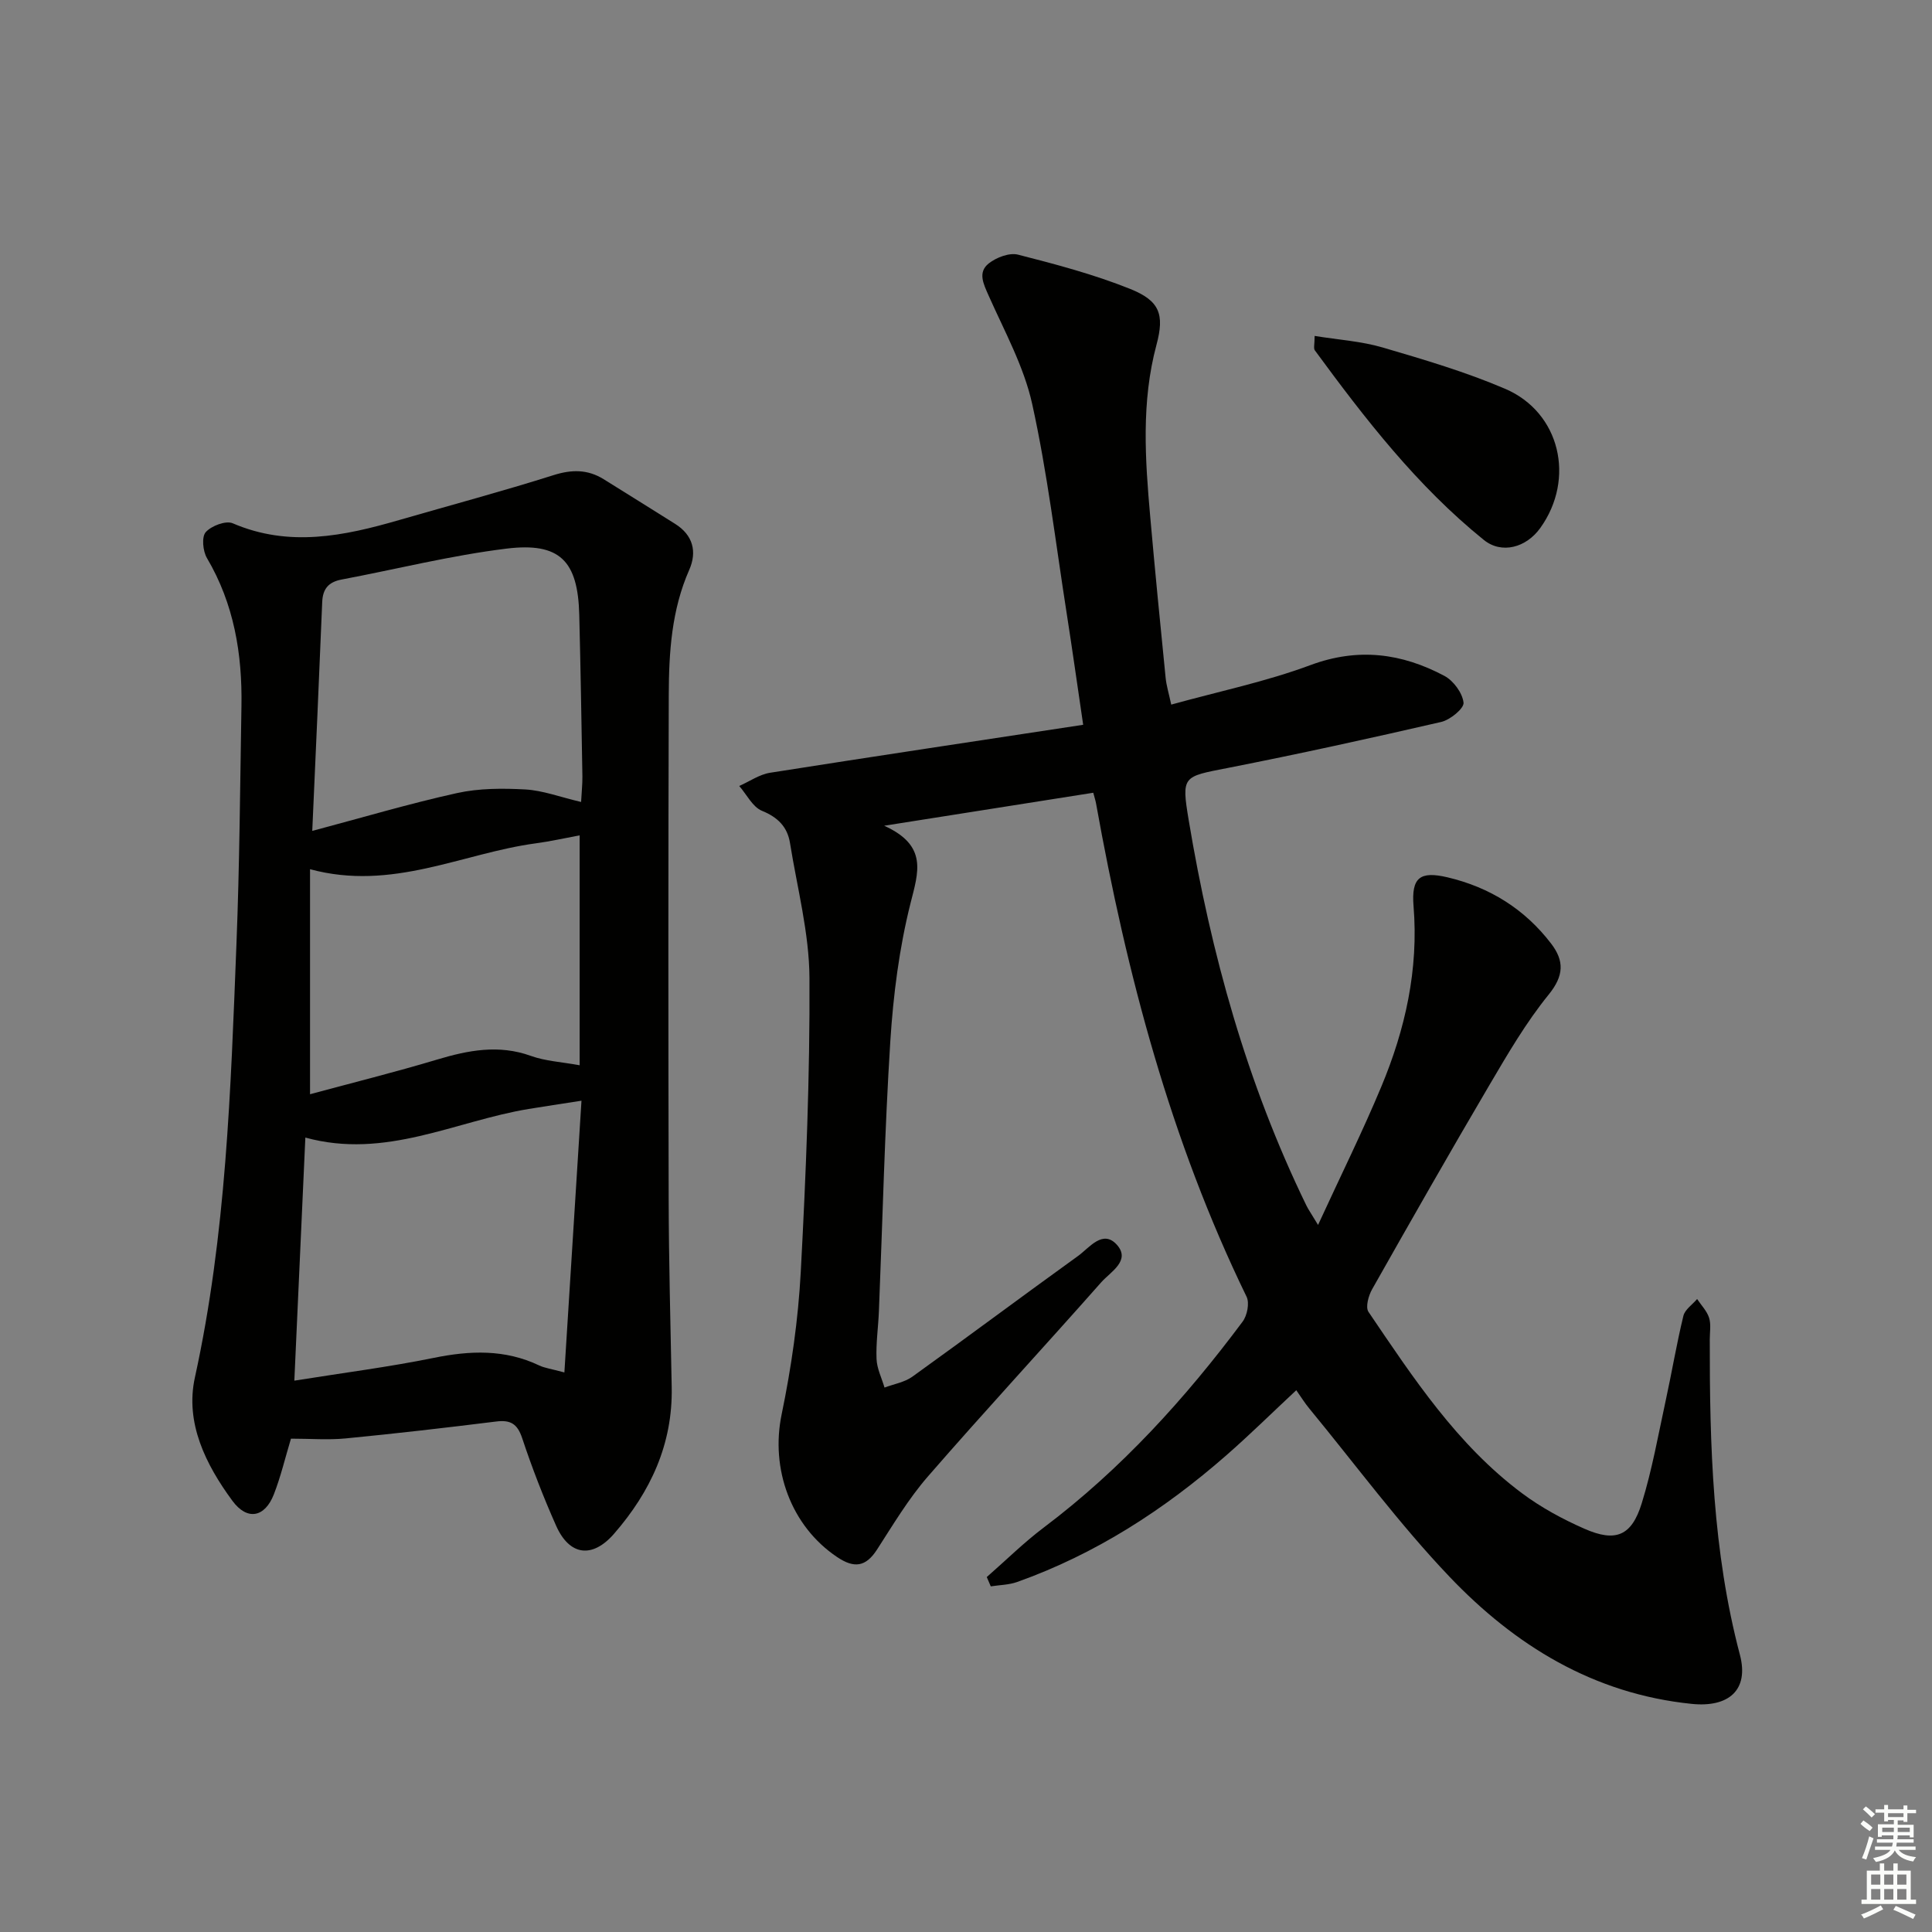
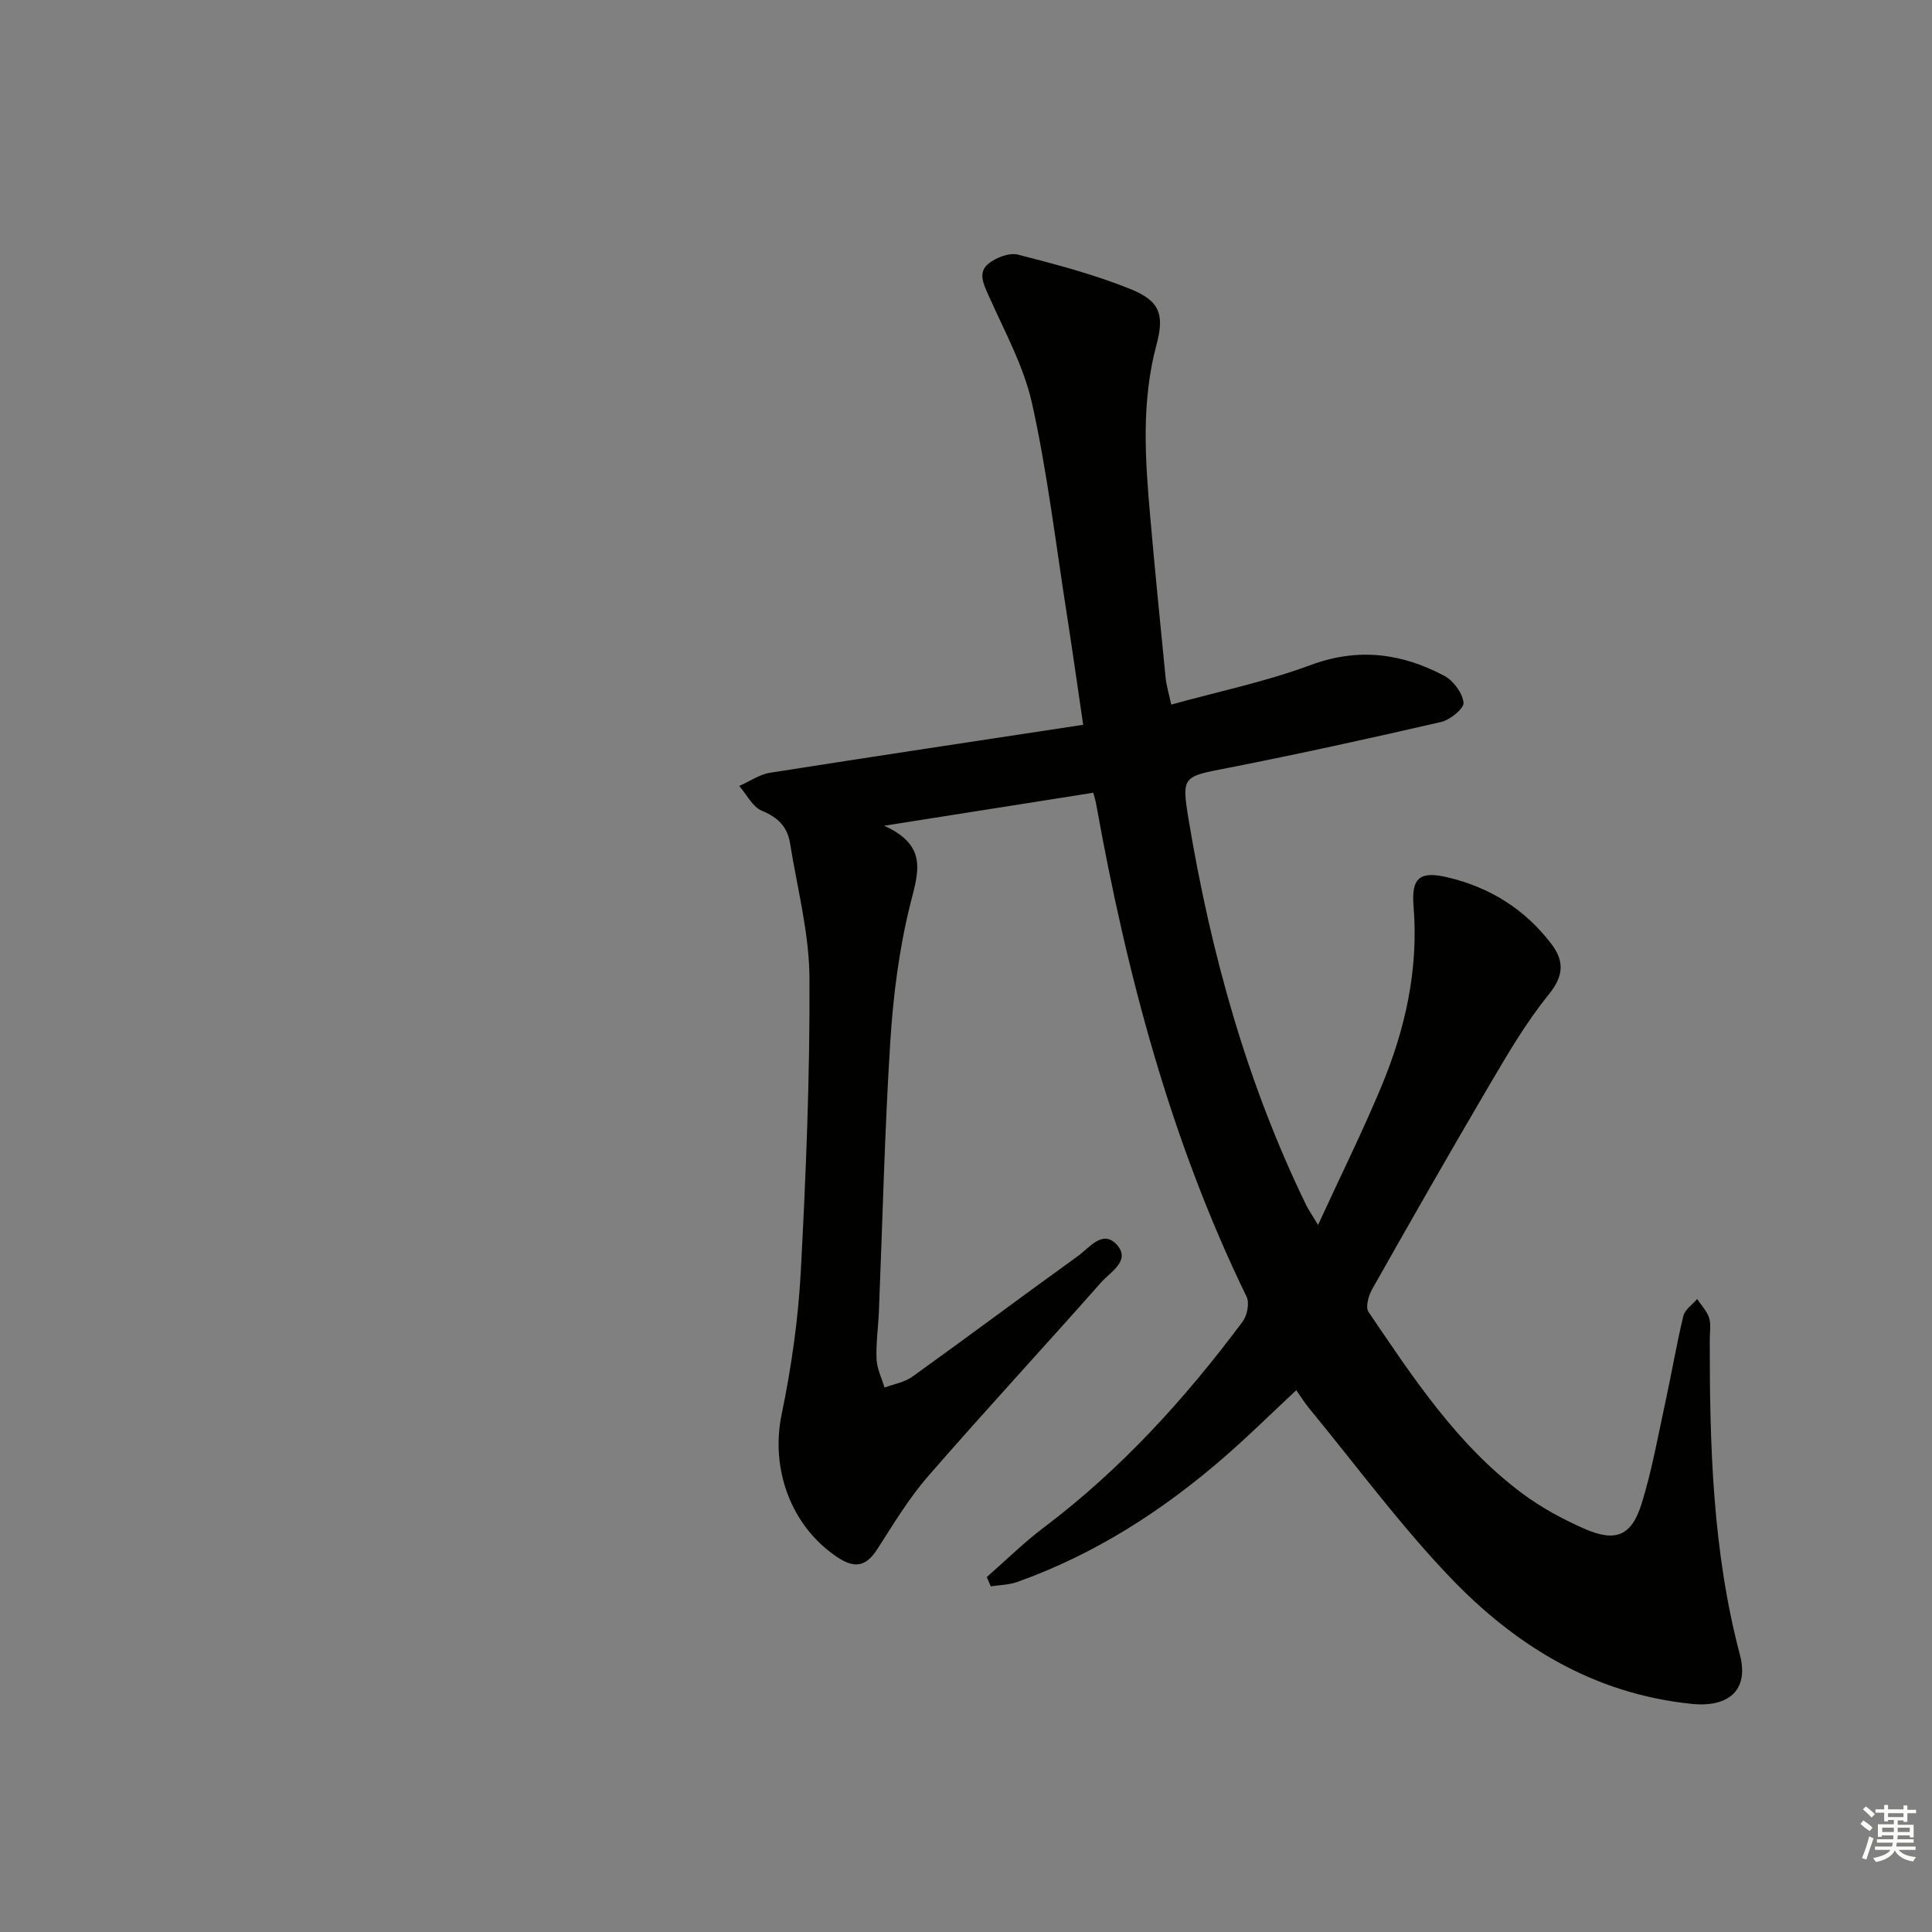
<svg xmlns="http://www.w3.org/2000/svg" enable-background="new 0 0 400 400" viewBox="0 0 400 400">
  <rect x="0" y="0" width="400" height="400" fill="#808080" stroke="none" />
  <g fill="#010100">
    <path d="m224.26 150.06c-1.25-8.46-2.28-15.83-3.43-23.17-2.26-14.43-3.98-28.98-7.12-43.22-1.71-7.78-5.74-15.07-9.02-22.46-1.08-2.44-2.3-4.83.02-6.67 1.57-1.24 4.26-2.27 6.05-1.82 7.84 2 15.72 4.09 23.21 7.09 6.11 2.45 7.17 5.24 5.47 11.57-3.18 11.84-2.35 23.75-1.29 35.7.98 11.09 2.07 22.17 3.18 33.24.16 1.63.66 3.22 1.16 5.56 9.81-2.72 19.58-4.74 28.83-8.18 9.88-3.67 18.89-2.46 27.72 2.23 1.88 1 3.74 3.53 3.97 5.54.14 1.19-2.76 3.57-4.62 4-14.7 3.39-29.45 6.63-44.26 9.54-9.21 1.81-9.56 1.57-8.02 10.81 4.61 27.63 12.04 54.44 24.35 79.74.41.85.97 1.62 2.43 4.05 4.75-10.33 9.22-19.34 13.08-28.59 4.98-11.92 7.76-24.31 6.69-37.41-.48-5.94 1.33-7.31 7.03-5.97 8.73 2.06 15.96 6.56 21.43 13.69 2.76 3.59 2.71 6.66-.49 10.6-4.67 5.75-8.46 12.26-12.24 18.68-8.25 14.02-16.3 28.16-24.31 42.32-.75 1.33-1.41 3.71-.75 4.68 9.25 13.64 18.33 27.5 31.77 37.54 3.96 2.96 8.43 5.38 12.96 7.37 6.46 2.84 9.76 1.47 11.84-5.27 2.15-6.95 3.42-14.17 4.97-21.3 1.27-5.83 2.25-11.73 3.66-17.52.32-1.31 1.86-2.32 2.84-3.48.86 1.29 2.03 2.48 2.48 3.89.43 1.37.14 2.97.14 4.47-.03 21.97.58 43.85 6.24 65.3 1.93 7.33-2.36 10.94-9.98 10.16-20.33-2.07-36.6-12.1-50.18-26.36-10.39-10.91-19.4-23.14-29-34.8-.92-1.11-1.68-2.35-2.69-3.78-5.02 4.68-9.63 9.23-14.5 13.49-12.88 11.27-27.07 20.44-43.28 26.21-1.71.61-3.64.62-5.47.91-.28-.64-.55-1.28-.83-1.93 3.94-3.44 7.68-7.15 11.84-10.28 15.97-12.04 29.24-26.66 41.13-42.6.95-1.27 1.46-3.85.82-5.16-15.76-32.41-24.83-66.83-31.16-102.1-.11-.63-.32-1.24-.58-2.24-13.98 2.21-27.8 4.39-43.29 6.83 9.1 4.13 7.07 9.62 5.44 16.1-2.33 9.28-3.56 18.96-4.17 28.53-1.18 18.59-1.6 37.23-2.36 55.84-.13 3.32-.63 6.64-.49 9.94.08 1.99 1.07 3.94 1.65 5.91 1.94-.73 4.14-1.09 5.76-2.25 11.49-8.25 22.82-16.72 34.3-24.99 2.36-1.7 5.12-5.58 8.05-2.32 2.93 3.28-1.33 5.61-3.22 7.74-11.9 13.47-24.12 26.66-35.91 40.23-4.01 4.61-7.2 9.97-10.53 15.13-2.33 3.61-4.73 3.92-8.25 1.56-9.6-6.43-13.84-18.28-11.5-29.55 2.01-9.7 3.43-19.62 3.96-29.5 1.08-20.26 1.91-40.57 1.8-60.85-.05-9.32-2.54-18.64-4.03-27.95-.54-3.32-2.49-5.31-5.8-6.66-1.94-.79-3.16-3.37-4.71-5.14 2.13-.94 4.17-2.39 6.39-2.74 21.44-3.38 42.9-6.59 64.82-9.93z" />
-     <path d="m60.24 297.86c-1.2 3.97-2.11 7.86-3.55 11.55-1.87 4.76-5.5 5.48-8.57 1.32-5.53-7.51-9.83-16.15-7.77-25.53 6.48-29.57 7.42-59.61 8.6-89.63.65-16.45.76-32.93 1.04-49.4.18-10.79-1.54-21.14-7.15-30.64-.84-1.43-1.12-4.36-.25-5.35 1.16-1.31 4.16-2.45 5.59-1.84 11.67 5.02 23.04 2.64 34.46-.67 10.65-3.08 21.37-5.95 31.94-9.29 3.78-1.2 7.08-1.22 10.38.82 4.95 3.06 9.87 6.17 14.8 9.25 3.73 2.33 4.59 5.78 2.94 9.53-3.66 8.29-4.21 17.06-4.24 25.86-.11 34.81-.1 69.62-.02 104.43.03 12.98.38 25.95.63 38.93.23 11.78-4.38 21.66-11.94 30.35-4.48 5.15-9.21 4.58-11.99-1.66-2.63-5.91-4.98-11.97-7.02-18.11-.99-2.98-2.39-3.85-5.4-3.47-10.37 1.29-20.76 2.49-31.16 3.5-3.6.35-7.26.05-11.32.05zm2.98-62.34c-.78 17.19-1.51 33.34-2.28 50.33 10.24-1.64 19.6-2.83 28.83-4.71 7.54-1.54 14.76-1.82 21.86 1.56 1.14.54 2.46.7 5.22 1.45 1.19-18.97 2.35-37.35 3.54-56.26-4.44.69-7.7 1.18-10.94 1.71-15.22 2.51-29.65 10.49-46.23 5.92zm57.09-69.48c.11-2.11.29-3.72.27-5.32-.19-11.14-.37-22.29-.65-33.43-.28-11.15-3.99-15.07-15.1-13.7-11.46 1.41-22.74 4.25-34.12 6.4-2.68.51-3.89 1.91-4 4.66-.63 15.58-1.34 31.16-2.06 47.38 10.45-2.78 20.13-5.66 29.96-7.83 4.57-1.01 9.48-1.01 14.19-.75 3.58.21 7.1 1.55 11.51 2.59zm-56.12 60.51c8.75-2.37 17.58-4.56 26.28-7.17 6.48-1.94 12.77-3.17 19.44-.77 2.99 1.08 6.31 1.25 10.1 1.94 0-16.19 0-31.7 0-47.6-3.23.6-6.13 1.26-9.06 1.65-15.24 2.05-29.72 9.97-46.76 5.36z" />
-     <path d="m272.18 69.55c4.91.8 9.65 1.09 14.11 2.4 8.55 2.51 17.17 5.05 25.34 8.55 11.39 4.88 14.57 18.62 7.28 28.8-2.93 4.1-8.02 5.47-11.71 2.48-13.8-11.15-24.57-25.06-34.98-39.25-.3-.41-.04-1.25-.04-2.98z" />
  </g>
  <path d="m385.2 377.6.6-.7c.6.4 1.3.9 1.9 1.5l-.6.7c-.8-.5-1.4-1-1.9-1.5zm.3 7.1c.6-1.4 1.1-2.9 1.5-4.5.3.1.6.3.9.4-.5 1.4-1 2.9-1.5 4.4zm.2-10.1.6-.6c.7.5 1.3 1.1 1.9 1.6l-.7.7c-.6-.6-1.2-1.2-1.8-1.7zm8.4-.8h.8v.9h1.8v.7h-1.8v1.8h-.8v-.3h-1.2v.9h3.3v2.6h-.8v-.4h-2.5c0 .3 0 .6-.1.8h3.4v.7h-3.5c0 .3-.1.6-.1.8h4v.7h-3.5c.7.9 1.9 1.3 3.6 1.5-.2.2-.4.5-.6.9-1.9-.3-3.2-1.1-3.8-2.3-.5 1.1-1.8 2-3.9 2.4-.2-.3-.4-.5-.6-.8 1.9-.4 3.1-.9 3.6-1.7h-3.2v-.7h3.5c.1-.2.1-.5.2-.8h-3.3v-.7h3.4c0-.2 0-.5 0-.8h-2.4v.3h-.8v-2.6h3.3v-.9h-1.2v.3h-.8v-1.8h-1.8v-.7h1.8v-.9h.8v.9h3.2zm-4.4 5.5h2.4c0-.3 0-.6 0-.9h-2.4zm1.2-3.1h3.2v-.8h-3.2zm4.4 2.2h-2.4v.9h2.5v-.9z" fill="#fbfcfa" />
-   <path d="m389.2 385.8h.9v1.5h1.9v-1.5h.9v1.5h2.7v6h1.1v.9h-11.3v-.9h1.1v-6h2.7zm.2 8.7.5.8c-1.2.6-2.5 1.3-4 1.9-.2-.3-.3-.6-.6-.8 1.6-.6 3-1.3 4.1-1.9zm-2-4.3h1.9v-2.1h-1.9zm0 3.1h1.9v-2.2h-1.9zm2.7-3.1h1.9v-2.1h-1.9zm0 3.1h1.9v-2.2h-1.9zm2.4 1.3c1.4.6 2.7 1.2 4.1 1.8l-.5.9c-1.5-.7-2.8-1.4-4.1-1.9zm2.2-6.5h-1.9v2.1h1.9zm-1.9 5.2h1.9v-2.2h-1.9z" fill="#fbfcfa" />
</svg>